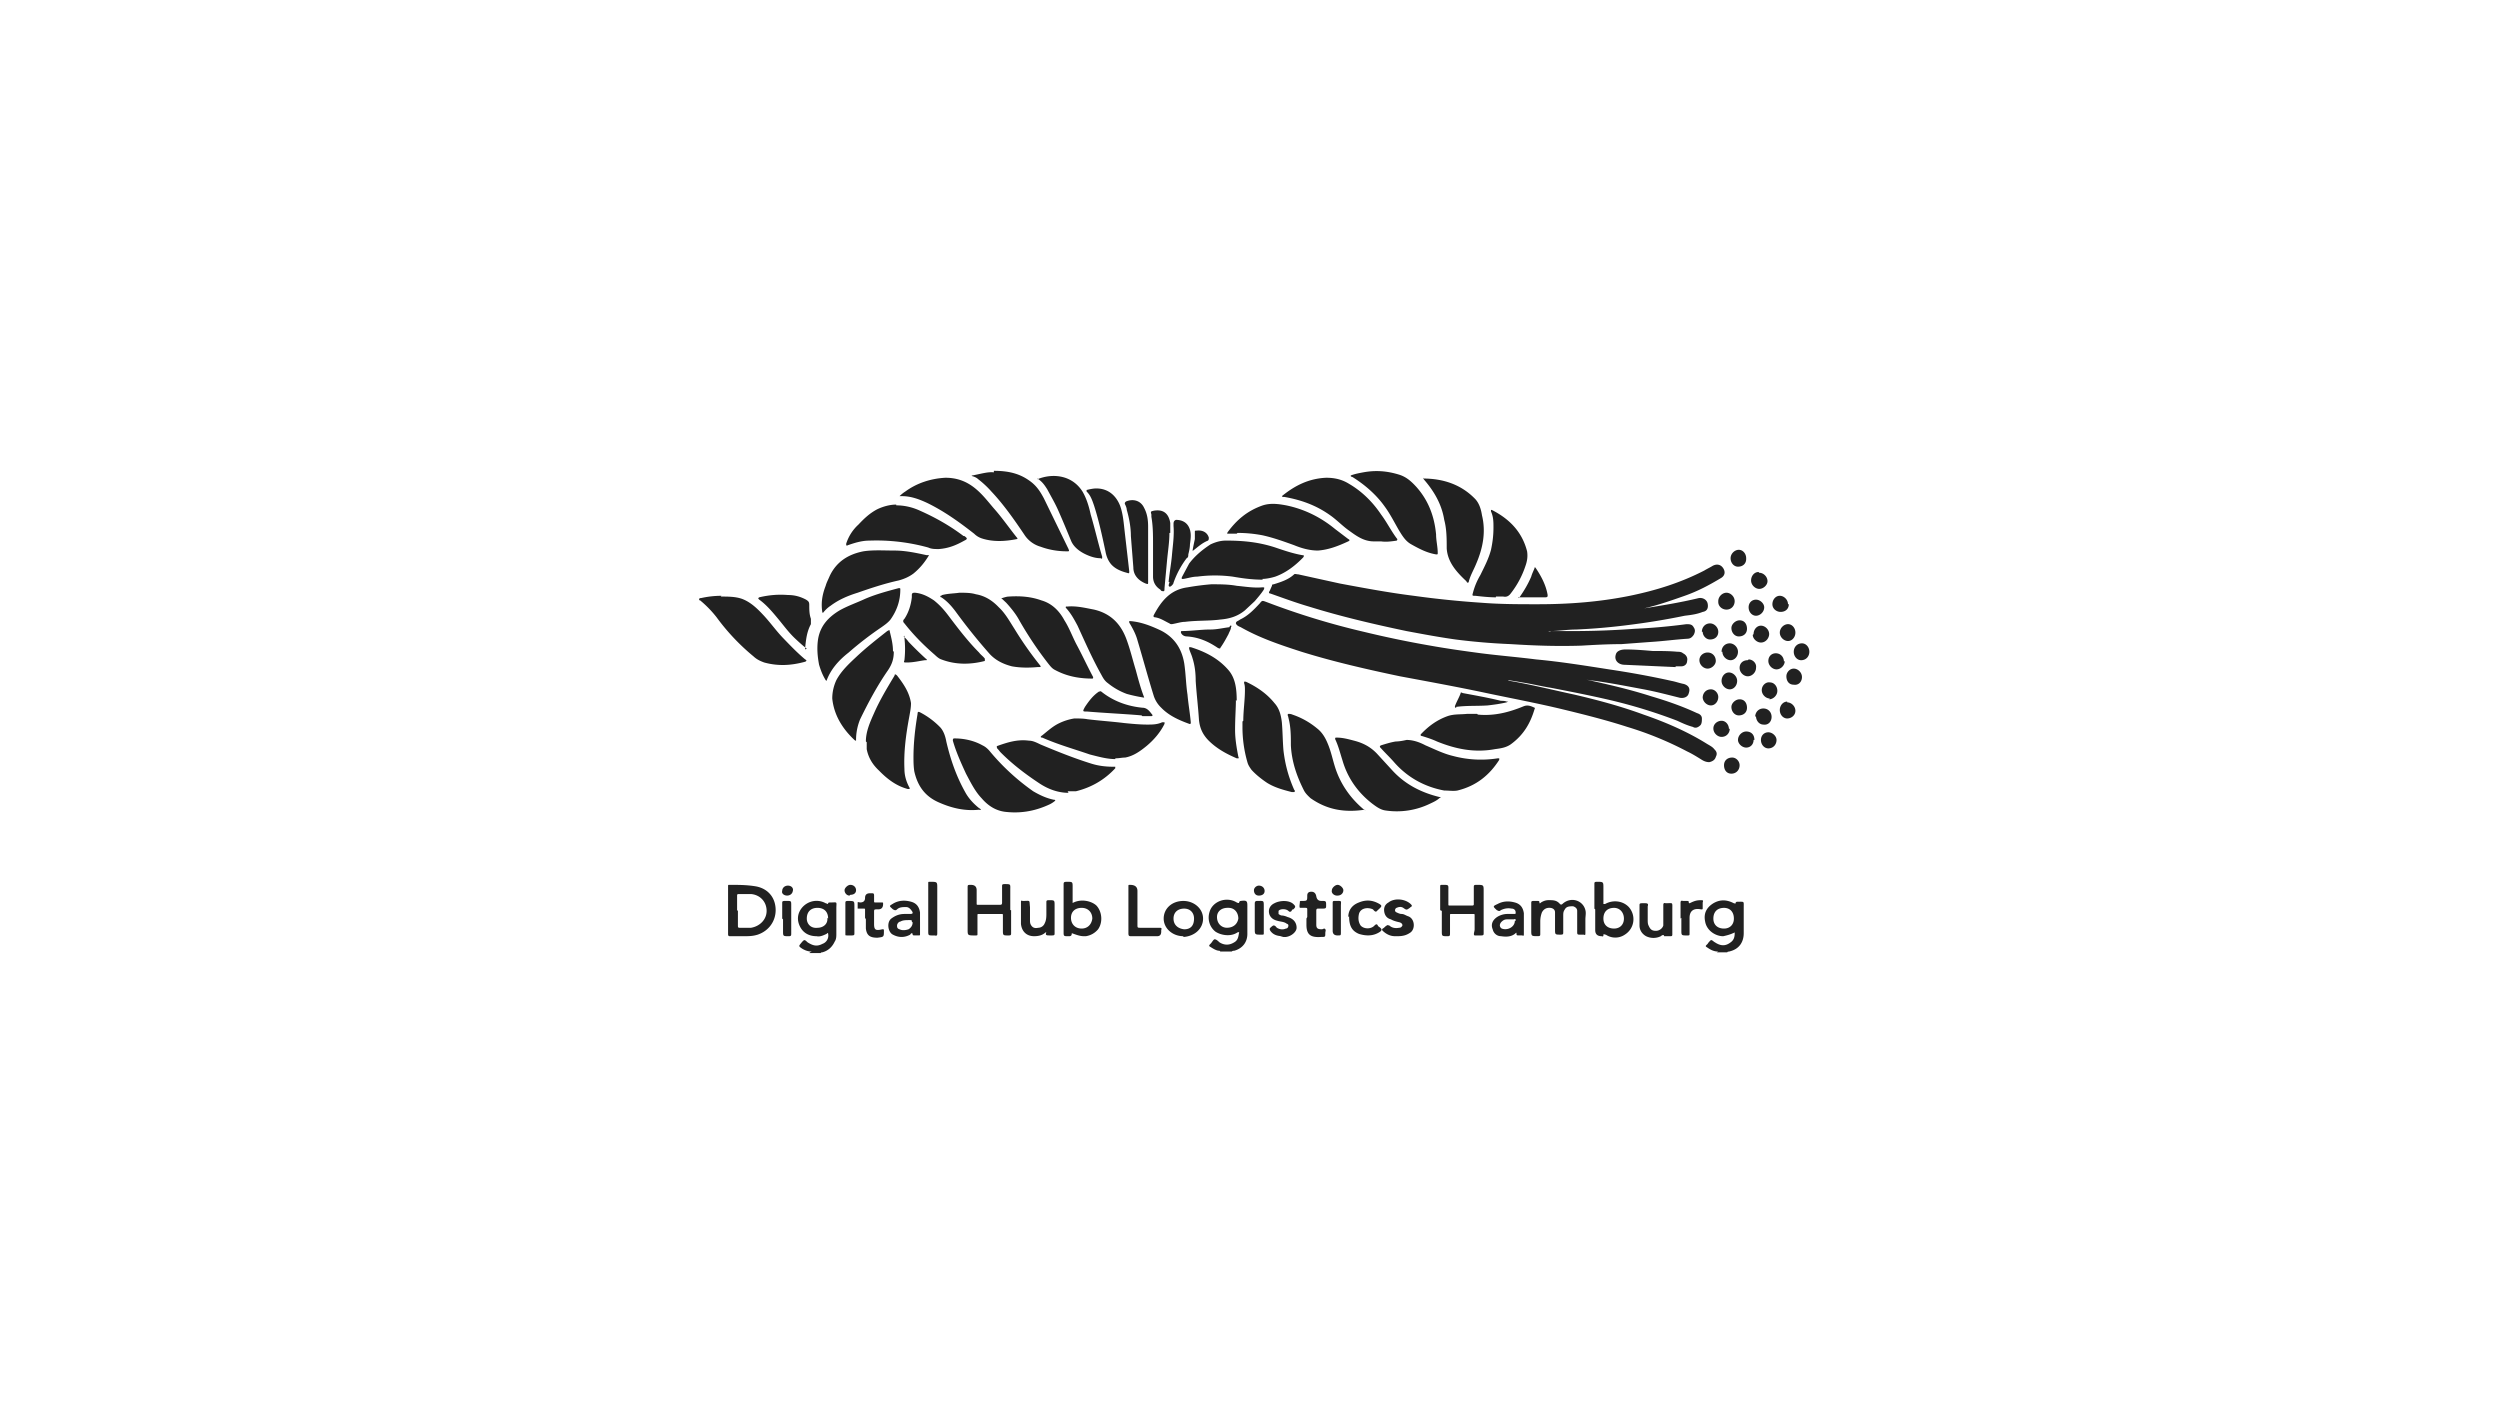
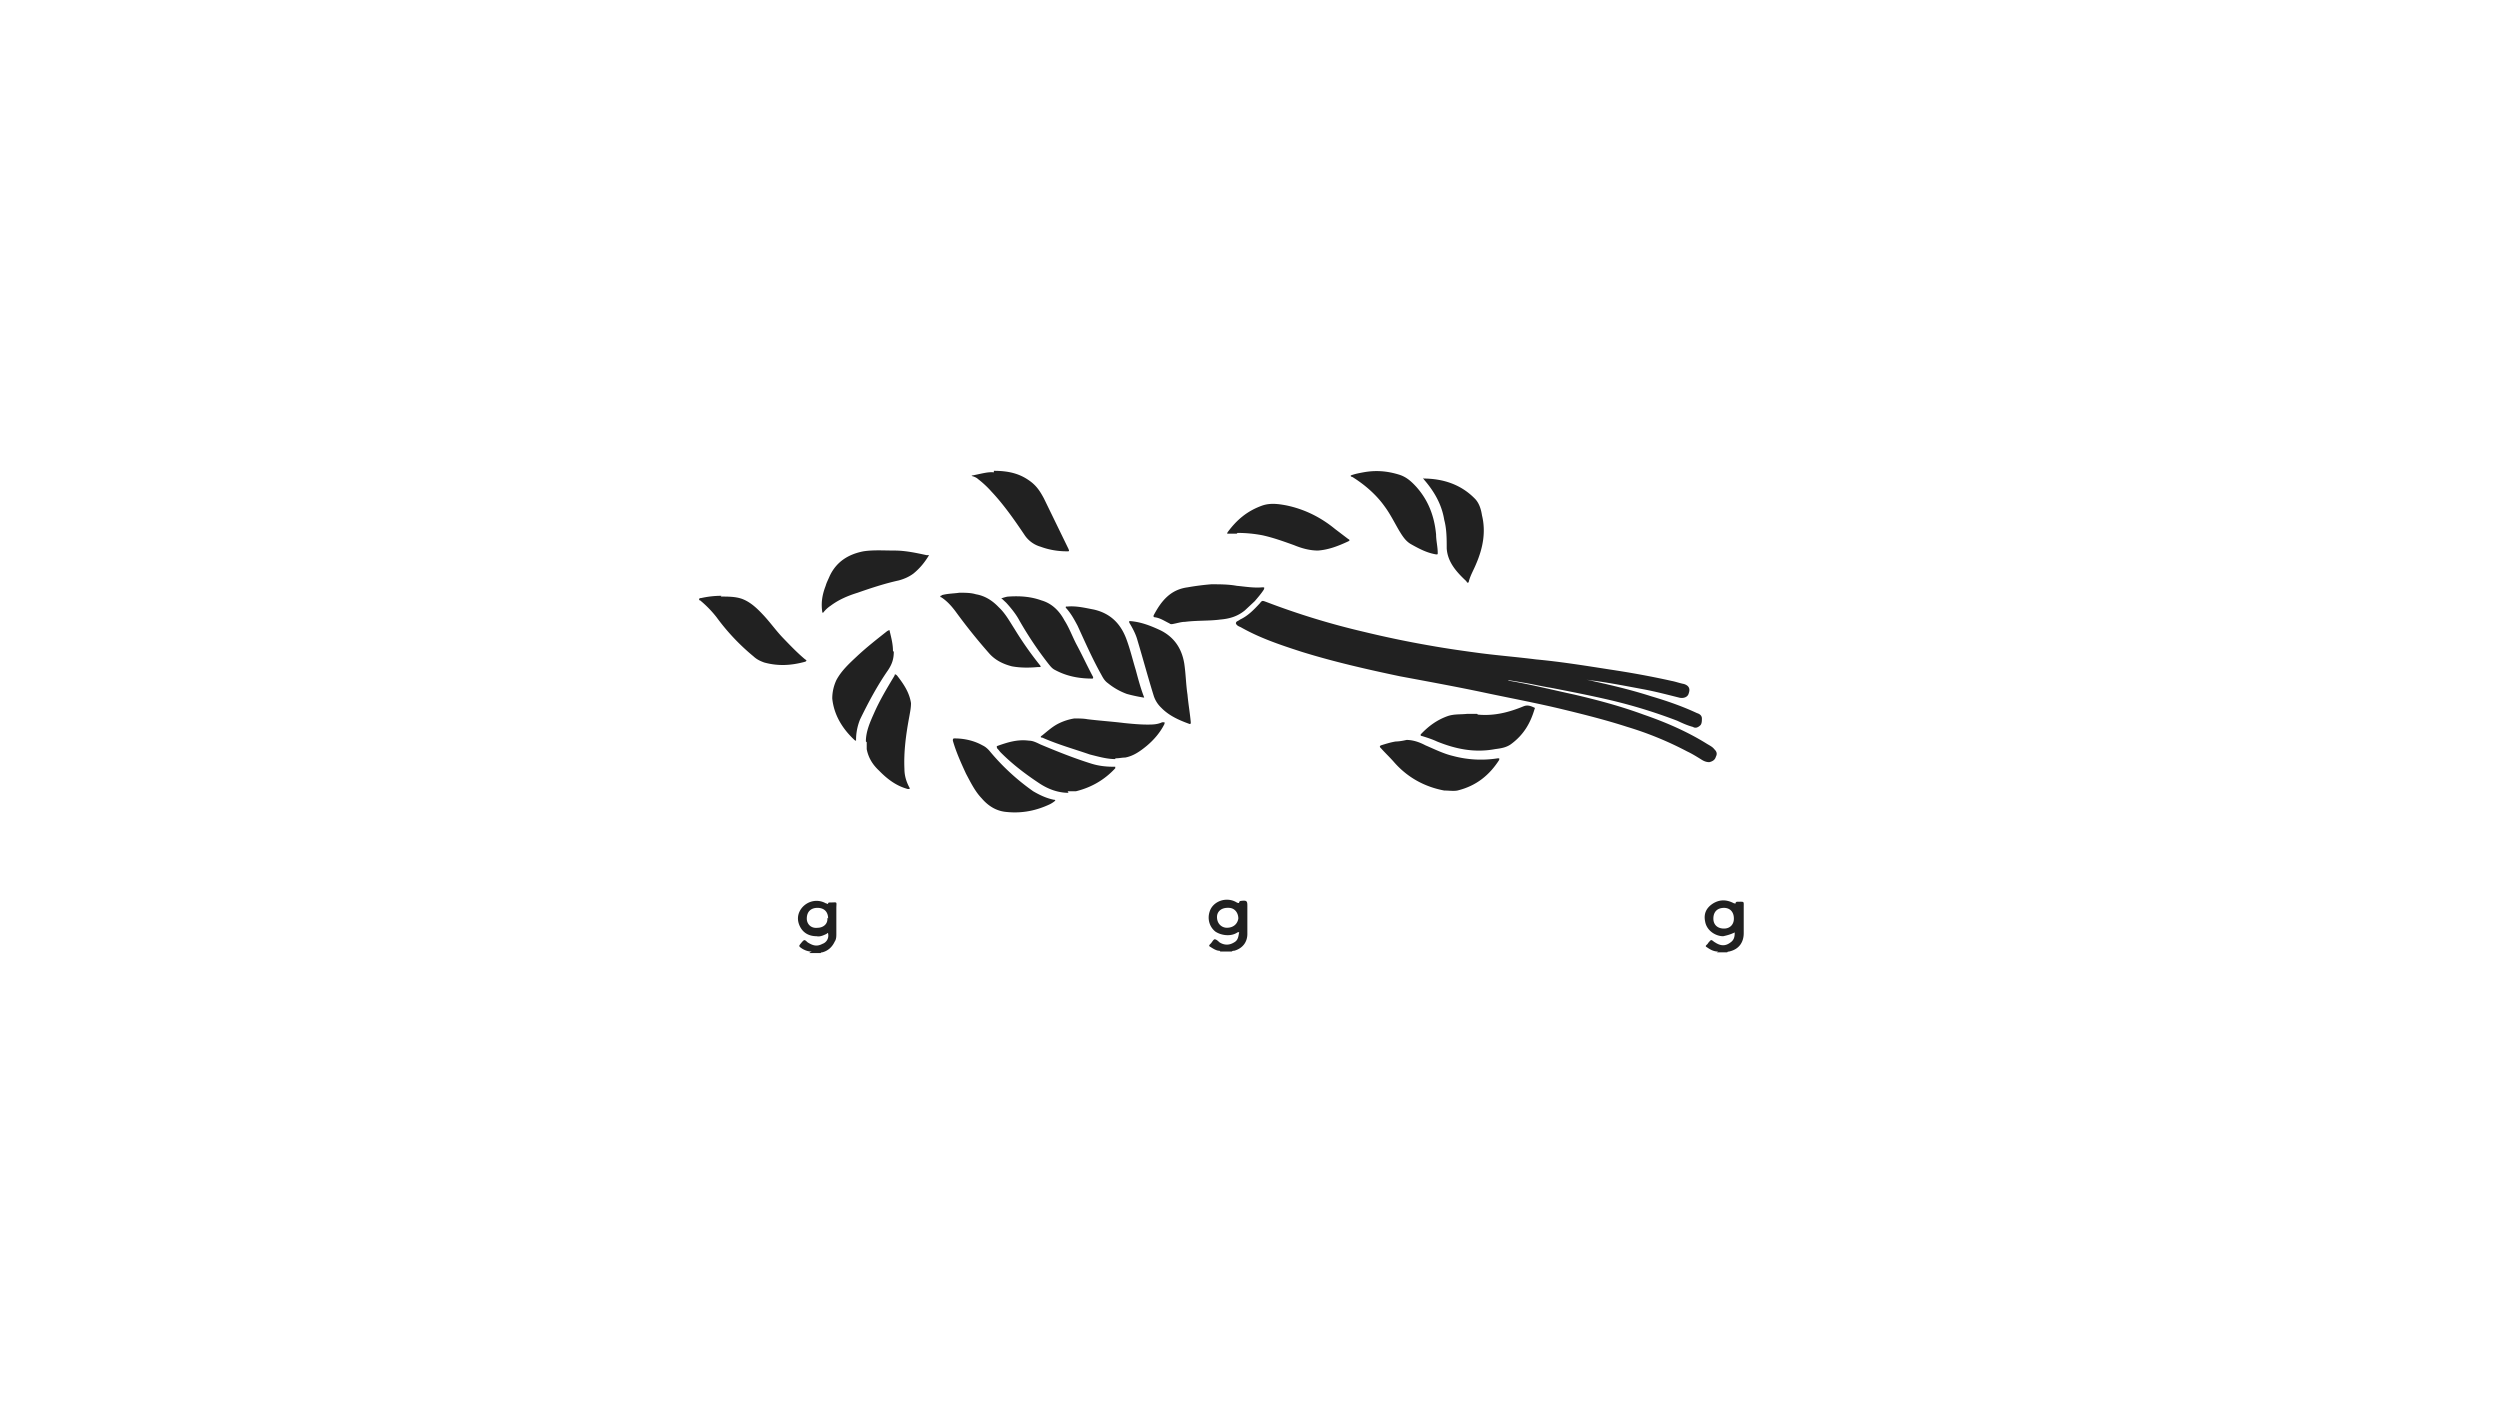
<svg xmlns="http://www.w3.org/2000/svg" width="230" height="130" fill="none">
  <path d="m157.932 87.615.151-.071c-.378 0-.68-.141-.982-.353-.226-.14-.226-.14 0-.352.076-.141.227-.282.302-.353.151 0 .227.141.378.212.528.352.981.352 1.434 0 .302-.212.377-.494.377-.847 0-.14-.075 0-.151 0-.302.141-.604.212-.905.282-.68 0-1.51-.493-1.661-1.34-.151-.705.076-1.27.755-1.693.604-.352 1.207-.352 1.887 0 .075 0 .151.071.151 0 0-.07.075-.14.151-.14.679 0 .604-.071.604.493v2.398c0 .776-.378 1.481-1.359 1.693 0 0-.151 0-.151.07h-.981Zm-.302-3.104c0 .564.377.917.981.917.528 0 .906-.353.906-.917 0-.635-.378-.987-.906-.987-.604 0-.981.352-.981.987ZM74.528 87.613l.151-.07c-.377 0-.68-.142-.906-.283-.301-.211-.301-.211-.075-.493.302-.353.302-.353.604-.07.453.281.83.422 1.358.14a.8.8 0 0 0 .529-.917c0-.14-.076-.07-.151 0-.302.141-.604.282-.906.212-.68 0-1.208-.282-1.51-.846-.301-.565-.301-1.2.151-1.764.529-.635 1.434-.846 2.19-.423.075 0 .226.141.226 0 0 0 0-.07.15-.07.755 0 .605-.141.605.564v2.327c0 .212 0 .494-.151.706-.227.493-.604.846-1.133.987 0 0-.15 0-.15.07h-1.057l.075-.07Zm1.66-3.103c0-.635-.377-.988-.98-.988-.604 0-.982.353-.982.988 0 .493.378.917.981.846.529 0 .982-.353.906-.917l.076.07ZM112.266 87.61c.076-.14 0-.07-.075-.14-.302 0-.604-.212-.83-.353-.151-.07-.151-.141 0-.282s.226-.353.377-.423c.151 0 .302.14.453.282.453.282.906.282 1.359 0 .377-.212.377-.564.452-.917 0 0 0-.07-.075 0h-.076c-.603.423-1.509.282-2.037-.07-.529-.424-.755-1.13-.529-1.834.302-.988 1.585-1.411 2.491-.847.151.07.226.07.226 0s.076-.14.151-.14c.529-.071.604 0 .604.422v2.61c0 .776-.453 1.34-1.207 1.552-.076 0-.151 0-.227.07h-.981l-.076.07Zm.68-4.09c-.604 0-.982.353-.982.846 0 .635.453.988.906.988.604 0 .981-.353 1.057-.847 0-.493-.302-.987-.906-.987h-.075ZM144.724 62.29c.151.141.302 0 .453.07 2.264.494 4.529.988 6.718 1.693 1.434.423 2.868.917 4.226 1.552.227.07.453.212.453.494 0 .211 0 .493-.151.635-.226.211-.452.282-.679.14-.528-.14-.981-.352-1.434-.564a47.957 47.957 0 0 0-6.189-1.904c-1.812-.423-3.623-.776-5.435-1.129-.905-.14-1.736-.352-2.641-.493-.378-.07-.831-.141-1.284-.212 0 .07.151.07.151.07 2.038.353 4.001.847 5.963 1.27 2.114.494 4.227 1.058 6.34 1.834 2.038.705 4.001 1.552 5.812 2.68.227.141.529.282.68.494.226.212.301.423.15.705-.075.282-.301.424-.603.494-.227 0-.453-.07-.68-.212-.453-.282-.905-.564-1.358-.775a30.886 30.886 0 0 0-5.51-2.258c-1.963-.634-3.925-1.128-5.963-1.622-2.34-.564-4.604-.987-6.944-1.48-2.642-.565-5.359-1.059-8.001-1.553-3.019-.634-6.113-1.34-9.057-2.257-1.963-.634-3.85-1.27-5.586-2.257-.151-.07-.377-.14-.452-.352 0-.212.226-.212.377-.353.755-.353 1.283-.917 1.811-1.481.227-.282.227-.282.604-.141a69.043 69.043 0 0 0 8.982 2.75c2.038.494 4.076.917 6.114 1.27 1.585.282 3.095.494 4.68.705 1.66.212 3.396.353 5.057.565 2.264.211 4.453.564 6.717.917 1.887.282 3.85.634 5.737 1.058.377.07.754.211 1.132.282.453.14.604.423.453.846-.076.353-.453.494-.831.423-1.132-.282-2.188-.564-3.321-.776-1.509-.282-2.943-.564-4.453-.775-.679-.07-1.283-.212-1.962-.282h-.302l.226-.071Z" fill="#212121" />
-   <path d="M149.855 56.155c.377 0 .754 0 1.132-.14 1.736-.283 3.547-.565 5.283-.988.378-.07.755.14.831.493.075.353 0 .706-.453.776-.529.212-1.057.282-1.661.353a64.8 64.8 0 0 1-5.132.846 57.545 57.545 0 0 1-4.907.424c-.754 0-1.585.14-2.339.14h-.151c.075.071.226 0 .302 0h1.887c1.887 0 3.849-.07 5.736-.211 1.585-.07 3.17-.212 4.755-.423.302 0 .528 0 .679.282.151.212.151.423 0 .705-.151.212-.302.353-.603.353-1.057.07-2.114.212-3.171.282-.981.07-1.887.141-2.868.212-1.207 0-2.491.07-3.698.14-2.189.071-4.302 0-6.491-.14a58.439 58.439 0 0 1-5.057-.424c-1.51-.211-3.02-.493-4.529-.776-3.019-.634-6.038-1.34-8.982-2.256-1.208-.353-2.34-.776-3.548-1.2-.15 0-.15-.14-.075-.211.075-.141.151-.353.226-.494 0-.07 0-.14.151-.14.68-.213 1.359-.424 1.887-.918.076-.07.227 0 .378 0l3.849.847c2.265.423 4.529.846 6.793 1.128a87.25 87.25 0 0 0 6.189.635c1.736.14 3.472.14 5.208.14 2.869 0 5.661-.21 8.454-.775 2.415-.494 4.68-1.199 6.869-2.328.226-.14.528-.282.754-.423.378-.211.755-.14.982.212.226.353.151.705-.227.917-1.057.635-2.113 1.199-3.321 1.622-1.208.423-2.415.846-3.623 1.129-.528.14-.981.211-1.509.352v-.14ZM113.703 64.406c0 .705-.076 1.692-.076 2.75 0 .847.151 1.693.302 2.47 0 0 .075.14 0 .14h-.151c-.981-.423-1.887-.917-2.642-1.693-.528-.564-.755-1.128-.83-1.833-.075-1.2-.226-2.398-.302-3.597 0-.706-.075-1.411-.302-2.117-.075-.282-.226-.564-.302-.846v-.14h.151c1.359.422 2.566 1.057 3.472 2.115.604.705.755 1.622.755 2.821l-.075-.07ZM125.553 74.492c-1.887.282-3.472 0-4.982-1.058-.226-.211-.453-.423-.603-.705-.68-1.34-1.133-2.68-1.208-4.161 0-.847 0-1.693-.227-2.54 0-.14-.151-.282 0-.352.076 0 .227 0 .378.07.83.282 1.585.706 2.264 1.27.453.352.755.846.981 1.41.302.706.453 1.482.68 2.187.453 1.41 1.283 2.68 2.49 3.738 0 0 .151.141.302.212l-.075-.07ZM82.756 45.646c.151-.141.302-.282.529-.423 1.056-.776 2.34-1.2 3.698-1.27.981 0 1.811.282 2.566.846.755.565 1.283 1.27 1.887 1.975.755.847 1.434 1.834 2.114 2.68.075.071.075.142 0 .142-1.057.211-2.19.282-3.246-.07a1.796 1.796 0 0 1-.68-.424c-1.358-1.058-2.716-2.045-4.301-2.821-.755-.353-1.51-.635-2.34-.635H82.756ZM117.93 45.646c1.208-.988 2.491-1.622 4.076-1.693.755 0 1.434.141 2.114.564 1.207.706 2.188 1.693 2.943 2.822.529.705.906 1.48 1.434 2.186.076.07.076.141 0 .212-.453.07-.981.14-1.434.07h-.679c-.906 0-1.585-.493-2.264-.987-.604-.423-1.133-.988-1.736-1.41-1.284-.918-2.642-1.411-4.227-1.694h-.151l-.076-.07ZM114.383 66.308c0-.917.151-1.904.151-2.821 0-.212 0-.423-.076-.635v-.141h.151c1.057.494 1.962 1.128 2.642 1.975.453.494.604 1.128.679 1.763.076.847.076 1.763.151 2.61.151 1.27.453 2.398.981 3.597 0 0 .151.141 0 .212h-.226c-.83-.212-1.585-.424-2.265-.847-.528-.353-1.056-.776-1.434-1.199-.151-.212-.302-.423-.377-.705a11.64 11.64 0 0 1-.453-3.245v-.493l.076-.07ZM84.04 69.696c0-1.34.15-2.68.377-4.02 0-.212.076-.212.227-.142a7.17 7.17 0 0 1 1.887 1.411c.302.353.453.846.528 1.27.377 1.622.906 3.173 1.736 4.655.302.564.755 1.058 1.283 1.48 0 0 .151.071.151.142 0 .07-.15 0-.15 0-1.284.141-2.492-.141-3.624-.635-1.358-.564-2.038-1.552-2.34-2.892-.075-.493-.075-.917-.075-1.41v.14ZM82.454 46.492c.83 0 1.585.212 2.189.494 1.434.635 2.792 1.41 4 2.328h.075c.302.211.302.282 0 .423-.755.423-1.434.705-2.34.776-.377 0-.679 0-.98-.141a17.903 17.903 0 0 0-5.435-.635c-.68 0-1.359.212-1.963.423 0 0-.075.07-.15 0v-.141a4.042 4.042 0 0 1 1.132-1.763c.528-.565 1.056-1.058 1.736-1.41.603-.283 1.207-.424 1.736-.424v.07ZM116.194 53.331c-1.057 0-1.963-.14-2.793-.282a12.495 12.495 0 0 0-3.246 0c-.453 0-.83.141-1.283.212h-.151v-.141l.679-1.27c.529-.705 1.208-1.27 1.963-1.763.453-.212.906-.353 1.434-.353 1.585 0 3.019.141 4.529.635.83.282 1.66.564 2.491.706.075 0 .226 0 .075.211-.755.776-1.585 1.41-2.566 1.763-.453.141-.906.212-1.208.212l.076.07ZM132.421 73.431c-.227.212-.528.353-.83.494a7.003 7.003 0 0 1-4.152.635c-.453-.07-.83-.353-1.207-.635-1.359-1.058-2.265-2.398-2.718-3.95-.226-.705-.377-1.34-.679-1.975 0-.14 0-.14.151-.14.528 0 1.057.14 1.585.281.83.212 1.51.565 2.114 1.2l1.358 1.48c1.208 1.34 2.717 2.117 4.529 2.54l-.151.07ZM75.961 62.573c-.302-.493-.453-.917-.604-1.41-.15-.776-.226-1.623-.075-2.47.226-1.128.906-1.903 1.962-2.538.755-.423 1.585-.706 2.34-1.058.981-.423 2.038-.706 3.095-.988.15 0 .15 0 .15.141 0 .988-.301 1.905-.905 2.751-.227.282-.529.494-.83.706a30.719 30.719 0 0 0-3.02 2.327c-.905.705-1.66 1.552-2.037 2.61l-.076-.07Z" fill="#212121" />
  <path d="M130.908 44.024c1.887 0 3.547.564 4.83 1.904.378.423.529.988.604 1.481.378 1.552.076 3.033-.528 4.444-.227.564-.529 1.058-.679 1.622 0 .141-.151.212-.227 0-.906-.846-1.736-1.763-1.811-3.033 0-.846 0-1.763-.227-2.61-.226-1.41-.906-2.61-1.887-3.738v-.14l-.075.07ZM97.098 73.647a2.3 2.3 0 0 1-.528.352c-1.208.565-2.491.847-3.925.706-.982-.07-1.736-.565-2.34-1.27-.604-.635-.981-1.41-1.434-2.257-.453-.987-.906-1.975-1.208-3.033 0-.14 0-.211.151-.211.906 0 1.812.211 2.566.634.302.141.529.353.755.635A20.491 20.491 0 0 0 95.06 72.8c.604.353 1.208.635 1.887.776h.075l.076.07ZM102.608 69.836c-.755 0-1.509-.212-2.34-.423-1.434-.494-2.943-.917-4.377-1.552-.151 0-.227-.07 0-.212.528-.423.98-.846 1.585-1.128a5.037 5.037 0 0 1 1.358-.423c.378 0 .83 0 1.208.07 1.132.141 2.264.212 3.397.353.679.07 1.434.14 2.113.14.453 0 .906 0 1.359-.21h.226v.14c-.377.776-.981 1.482-1.661 2.046-.603.493-1.207.917-1.962 1.058-.302 0-.528.07-.906.07v.07ZM66.301 54.883c.68 0 1.359 0 1.963.212.755.282 1.358.846 1.887 1.41.68.706 1.207 1.481 1.887 2.187.68.705 1.283 1.34 2.038 1.975.15.07.15.14 0 .211-1.283.353-2.491.423-3.774.07-.378-.14-.68-.281-.982-.563a19.823 19.823 0 0 1-3.396-3.598 9.947 9.947 0 0 0-1.51-1.551s-.15 0-.075-.141c0-.07.075-.07.15-.07a8.596 8.596 0 0 1 1.888-.212l-.076.07ZM91.436 43.316c1.434 0 2.49.282 3.472 1.058.528.424.83.917 1.132 1.482l2.265 4.655c.075.211.075.211-.151.211-.83 0-1.66-.14-2.416-.423a2.643 2.643 0 0 1-1.51-1.128c-.905-1.34-1.886-2.751-3.018-3.95a8.85 8.85 0 0 0-1.208-1.129c-.151-.14-.302-.211-.528-.282 0 0-.076 0-.076-.07h.076c.754-.142 1.434-.353 1.962-.282v-.142ZM88.192 54.531c.604 0 1.132 0 1.585.141.83.141 1.51.565 2.114 1.2.603.564.98 1.269 1.434 1.974a31.813 31.813 0 0 0 2.264 3.245c.226.282.226.282-.151.282-.755.07-1.585.07-2.34-.07-.83-.212-1.51-.565-2.038-1.13a52.843 52.843 0 0 1-3.17-3.949c-.377-.494-.755-.917-1.283-1.27 0 0-.15 0-.075-.14 0 0 .075 0 .15-.071.529-.141 1.133-.141 1.586-.212h-.076ZM92.19 55.025c.226-.07.453-.141.604-.141 1.056-.07 2.038 0 3.019.353.981.282 1.66.987 2.113 1.833.453.706.755 1.552 1.132 2.258.529.987.982 1.974 1.51 2.962 0 .07 0 .14-.075.14-1.208 0-2.34-.21-3.397-.775-.302-.141-.453-.353-.68-.635a33.132 33.132 0 0 1-2.641-3.95c-.302-.564-.755-1.128-1.208-1.622l-.452-.423h.075ZM129.401 68.074c.604 0 1.208.212 1.736.494.83.353 1.661.776 2.566.987a9.893 9.893 0 0 0 4.076.212h.151v.141c-.906 1.41-2.113 2.398-3.849 2.821-.378.07-.755 0-1.208 0-1.887-.352-3.472-1.27-4.68-2.68-.377-.423-.754-.776-1.132-1.199-.151-.141-.151-.212 0-.282.453-.141.906-.282 1.359-.353.302 0 .679-.07.981-.14ZM79.661 68.215c0-.917.377-1.764.755-2.61.528-1.2 1.208-2.328 1.887-3.456 0-.141.075-.141.226 0 .604.776 1.132 1.551 1.283 2.539 0 .423-.075.776-.15 1.199-.303 1.622-.529 3.244-.454 4.867 0 .564.151 1.128.453 1.692 0 0 .076.071 0 .142h-.15c-1.057-.283-1.887-.917-2.642-1.693-.604-.564-.982-1.2-1.132-1.975v-.635l-.076-.07ZM103.966 57.14c.982.071 1.887.424 2.793.847 1.283.635 1.963 1.693 2.189 3.033.151.987.151 1.904.302 2.892.075.846.226 1.693.302 2.539 0 .07 0 .211-.151.14-.981-.352-1.887-.775-2.566-1.48a2.63 2.63 0 0 1-.68-1.058c-.528-1.693-.981-3.386-1.509-5.15-.151-.563-.453-1.128-.755-1.621v-.141h.151-.076ZM98.302 72.939c-.982 0-1.887-.353-2.642-.847-1.283-.846-2.491-1.763-3.548-2.82-.15-.142-.226-.283-.377-.424 0-.07-.076-.141 0-.212.981-.352 1.887-.635 2.944-.493.377 0 .754.211 1.056.352 1.51.635 3.095 1.27 4.68 1.763.679.212 1.359.283 2.038.283h.151v.14c-.981 1.059-2.189 1.764-3.623 2.117h-.755l.076.14ZM113.776 49.099h-.754c-.151 0-.151 0-.076-.141.83-1.129 1.812-1.975 3.246-2.469.679-.212 1.358-.141 2.113 0 1.736.353 3.246 1.129 4.529 2.187.377.282.83.634 1.207.916.151.07.151.142 0 .212-.905.423-1.811.776-2.792.846-.755 0-1.51-.211-2.189-.493-.981-.353-1.963-.706-2.944-.917a12.294 12.294 0 0 0-2.264-.212l-.076.07ZM105.324 64.192a13.933 13.933 0 0 1-1.66-.352 6.045 6.045 0 0 1-1.736-.988c-.302-.211-.453-.493-.604-.775-.83-1.482-1.51-3.033-2.189-4.514-.302-.565-.604-1.129-1.056-1.623 0 0-.076-.07 0-.14h.15c.83-.071 1.661.14 2.416.281 1.509.353 2.415 1.27 2.943 2.61.378.987.604 1.975.906 2.962.227.847.453 1.693.755 2.469v.07h.075ZM75.66 56.364c-.151-.917 0-1.693.302-2.47.075-.281.226-.563.377-.916.604-1.27 1.66-1.975 3.095-2.257.905-.141 1.887-.07 2.868-.07.981 0 1.962.211 2.944.423h.226c-.377.634-.83 1.199-1.434 1.692-.377.282-.83.494-1.359.635-1.283.282-2.566.705-3.774 1.129-.905.282-1.736.634-2.49 1.199a2.801 2.801 0 0 0-.68.635h-.075ZM124.27 43.741c.377-.141.755-.212 1.132-.282 1.132-.212 2.189-.141 3.321.211.679.212 1.132.635 1.585 1.129 1.132 1.27 1.661 2.75 1.812 4.373 0 .564.151 1.129.151 1.693 0 .14 0 .14-.151.14-.831-.14-1.51-.493-2.265-.916-.528-.282-.83-.776-1.132-1.27-.453-.776-.83-1.551-1.358-2.257-.755-1.058-1.812-1.975-2.944-2.68 0 0-.076 0-.151-.07v-.071ZM135.967 65.744c1.509.141 2.868-.211 4.227-.775.377-.141.679 0 .981.14.075 0 0 .142 0 .142-.378 1.27-.981 2.327-2.114 3.174-.452.352-.981.423-1.509.493-1.887.353-3.623 0-5.359-.705-.453-.212-.906-.353-1.359-.494-.075 0-.226-.07-.075-.211.679-.706 1.434-1.27 2.415-1.623.604-.211 1.208-.14 1.812-.211h.905l.076.07ZM82.229 59.962c0 .635-.151 1.129-.529 1.693-.98 1.41-1.811 2.963-2.566 4.514a4.995 4.995 0 0 0-.377 1.834v.141s-.076 0-.151-.07c-1.132-1.058-1.887-2.328-2.038-3.81 0-.634.15-1.198.377-1.692.453-.846 1.132-1.481 1.887-2.186.906-.847 1.812-1.552 2.793-2.328.15-.07.226-.141.226 0 .151.635.302 1.199.302 1.834l.076.07ZM107.815 57.422c-.075 0-.15 0-.226-.071-.453-.212-.83-.494-1.359-.564-.075 0-.151-.07-.075-.212.679-1.27 1.51-2.327 3.095-2.539a23.215 23.215 0 0 1 2.188-.282c.755 0 1.585 0 2.34.141.755.07 1.585.212 2.34.141.227 0 .227 0 .151.212-.226.352-.528.705-.83 1.058l-.906.846c-.679.564-1.434.776-2.264.846-1.057.141-2.114.07-3.246.212-.377 0-.755.141-1.208.212h-.15.15Z" fill="#212121" />
-   <path d="M137.625 54.955c-.604 0-1.283-.07-1.887-.141-.302 0-.302 0-.226-.282a6.222 6.222 0 0 1 .679-1.623c.378-.776.755-1.48.981-2.327.151-.706.227-1.34.227-2.046 0-.493 0-.987-.227-1.48v-.142h.076c1.66.846 2.793 2.045 3.245 3.809.076.494 0 .917-.15 1.34a8.368 8.368 0 0 1-1.359 2.539c-.151.212-.377.353-.679.282h-.68v.07ZM90.605 60.809c-1.359.352-2.717.352-4-.142-.227-.07-.453-.282-.604-.423-1.057-.917-1.963-1.834-2.793-2.892-.151-.14-.151-.282 0-.423.377-.564.604-1.27.68-1.975v-.211c0-.212.15-.212.301-.212.68.07 1.208.353 1.736.706.529.423.906.846 1.283 1.34.906 1.199 1.812 2.398 2.868 3.456.152.211.378.352.529.564v.212ZM95.437 44.092c1.36-.564 3.17-.423 4.152 1.129.377.635.604 1.41.755 2.116.377 1.27.679 2.61 1.056 3.879 0 .212 0 .212-.151.141-.453 0-.905-.141-1.358-.353-.604-.282-1.133-.705-1.359-1.27-.377-.916-.755-1.833-1.132-2.68-.302-.705-.68-1.34-1.057-2.045-.226-.352-.453-.705-.906-.987v.07ZM100.871 44.938c1.057 0 1.812.634 2.189 1.622.227.634.302 1.34.377 2.045.151 1.34.302 2.61.453 3.95 0 .212 0 .212-.226.141-.528-.141-1.057-.353-1.434-.776-.302-.352-.453-.776-.529-1.199-.301-1.41-.603-2.821-1.056-4.232-.151-.423-.302-.917-.68-1.27v-.14c.302-.071.604-.142.906-.142ZM74.226 59.678c-.378-.282-.755-.634-1.057-.916-.604-.565-1.057-1.2-1.585-1.834-.529-.635-1.057-1.27-1.736-1.764-.151-.14-.076-.14 0-.211.906-.212 1.736-.282 2.642-.212.603 0 1.132.141 1.66.423.226.142.302.212.302.494 0 .423 0 .847.151 1.27v.494c-.377.705-.453 1.41-.528 2.186v.141l.15-.07ZM105.627 50.934v2.61c0 .212 0 .212-.227.141-.679-.282-1.132-.776-1.132-1.481-.076-.987-.151-1.904-.227-2.892 0-.776-.151-1.622-.377-2.398 0-.141-.075-.353-.151-.494-.075-.14 0-.211.076-.282.679-.282 1.358-.07 1.66.565.302.564.378 1.128.378 1.763v2.468ZM66.982 83.734v-2.187c0-.14 0-.14.15-.14.831 0 1.586 0 2.416.14 1.132.212 1.812 1.058 1.812 2.187 0 .987-.604 1.904-1.661 2.257-.453.14-.83.14-1.283.14h-1.208c-.15 0-.226 0-.226-.21v-2.187Zm.906 0v1.41c0 .141 0 .212.15.212h1.057c.83-.141 1.434-.776 1.434-1.552 0-.846-.603-1.48-1.434-1.551h-1.132c-.15 0-.15.07-.15.14v1.411l.075-.07ZM107.588 49.029c0 .846-.151 1.763-.226 2.61-.076.846-.151 1.621-.227 2.468 0 .14 0 .282-.075.282-.151 0-.226 0-.302-.141-.453-.282-.679-.705-.679-1.2v-2.961c0-.847 0-1.693-.151-2.54v-.211c-.076-.282-.076-.282.226-.353.831-.14 1.359.212 1.51 1.129v.917h-.076ZM132.496 83.734v-2.116c0-.212 0-.212.226-.212.604 0 .528 0 .528.564v1.2c0 .14 0 .14.151.14h2.038c.151 0 .151-.07.151-.14v-1.552c0-.141 0-.212.227-.212.679 0 .679 0 .679.564v3.88c0 .14 0 .211-.226.211h-.604c-.151-.07 0-.352 0-.564v-1.27c0-.14 0-.14-.151-.14h-1.963c-.151 0-.151 0-.151.14v1.623c0 .211 0 .282-.226.282-.528 0-.528 0-.528-.494v-1.834l-.151-.07ZM93.022 83.734v2.116c0 .141 0 .212-.227.212-.528 0-.528 0-.528-.494v-1.34c0-.141 0-.141-.151-.141h-2.038c-.151 0-.151 0-.151.14v1.694c0 .14 0 .14-.226.14-.68 0-.68 0-.68-.564V81.69c0-.282 0-.282.302-.282.352 0 .529.164.529.493v1.2c0 .14 0 .14.15.14h1.963c.15 0 .226 0 .226-.211v-1.481c0-.142 0-.212.227-.212.604 0 .528 0 .528.564v1.834h.076ZM140.875 84.507v-1.411c0-.141 0-.212.226-.212h.302c.151 0 .226 0 .226.141s.076.07.151 0c.227-.14.453-.211.68-.211.452 0 .754 0 1.056.353.076.07.151.07.227 0 .755-.706 1.887-.353 2.113.564.076.282 0 .564 0 .846v1.27c0 .14 0 .211-.151.14h-.377c-.151 0-.227 0-.227-.21V83.8c0-.211-.151-.352-.377-.423-.302 0-.604 0-.755.282-.151.212-.151.353-.151.635v1.481c0 .141 0 .212-.226.212-.529 0-.529 0-.529-.494v-1.552c0-.282-.226-.423-.528-.423-.302 0-.528.141-.679.423a2.375 2.375 0 0 0-.151.776v1.2c0 .14 0 .21-.227.21-.603 0-.603 0-.603-.564v-1.057ZM98.53 83.17c.831-.564 1.888-.282 2.341.141.528.565.604 1.552.151 2.187-.302.353-.68.564-1.133.635-.377 0-.528 0-1.283-.282 0 .282-.15.282-.302.282-.452 0-.452 0-.452-.423v-4.303c0-.212 0-.282.301-.282.529 0 .529 0 .529.494v1.551h-.151Zm.982.353c-.604 0-.981.353-.981.917 0 .564.377.987.981.987.528 0 .906-.352.981-.917 0-.564-.377-.987-.98-.987ZM146.684 83.594v-2.257c0-.142 0-.212.227-.212.603 0 .603 0 .603.564V83.17h.151c.755-.423 1.661-.282 2.189.283.68.775.529 1.974-.377 2.539a1.556 1.556 0 0 1-1.736 0c-.151 0-.227-.141-.227.07 0 0 0 .141-.151.07-.402 0-.603-.187-.603-.564v-1.904l-.076-.07Zm2.717.916c0-.564-.377-.987-.905-.987-.604 0-.982.353-.982.987 0 .565.378.917.982.917.528 0 .905-.352.905-.917ZM154.158 61.372c-1.585-.07-3.095-.14-4.68-.211-.604 0-.981-.424-.83-.917.075-.353.453-.494.906-.494.83 0 1.66.07 2.491.141.754 0 1.509 0 2.264.07.151 0 .377 0 .528.142.302.14.453.423.378.705 0 .282-.227.494-.529.494h-.528v.07ZM107.512 53.541c.076-.776.227-1.622.302-2.398.075-.917.226-1.834.151-2.75v-.212c0-.188.075-.306.226-.353.529 0 .982.212 1.208.705.226.494.151.988.076 1.552 0 .282-.076.635-.151.917 0 .141 0 .282-.151.353a8.241 8.241 0 0 0-1.208 2.257c0 .14-.302.423-.377.352-.151-.07 0-.282 0-.423h-.076ZM105.022 65.816c-1.661-.142-3.321-.212-4.982-.353-.453 0-.453 0-.226-.423.377-.565.755-1.058 1.283-1.411.076 0 .151-.07.226 0 1.057.846 2.34 1.34 3.774 1.481.453 0 .68.353.906.635.076.07 0 .141-.075.141h-.831l-.075-.07ZM108.87 86.131c-.981 0-1.811-.705-1.811-1.622 0-.917.754-1.622 1.811-1.622.981 0 1.812.705 1.812 1.622 0 .917-.755 1.622-1.812 1.693v-.07Zm.981-1.622c0-.564-.377-.917-.905-.917-.604 0-.982.353-.982.917 0 .564.378.917.982.987.603 0 .905-.352.905-.987ZM140.195 84.86v1.058c0 .141 0 .212-.151.141h-.302c-.151 0-.226 0-.226-.14 0-.142 0-.142-.151 0-.378.281-.83.281-1.283.21-.378 0-.68-.282-.755-.634-.151-.353-.076-.706.226-.988.302-.282.755-.423 1.132-.423h.604c.151 0 .151 0 .151-.14 0-.212-.151-.353-.377-.353-.378-.071-.679 0-.981.14-.151.142-.227.071-.378 0-.377-.352-.377-.352.076-.564.528-.282 1.056-.282 1.585-.14.528.14.755.493.83.987v.917-.07Zm-.755-.141c0-.141 0-.212-.151-.141h-.528c-.226 0-.377 0-.604.212-.226.211-.226.493 0 .634.528.212 1.208-.14 1.208-.705h.075ZM84.642 84.79v1.128c0 .141 0 .141-.151.141h-.378s-.15 0-.15-.07c0-.212-.152-.141-.227 0-.528.282-1.057.282-1.585 0-.453-.212-.604-1.129-.151-1.481.377-.282.755-.423 1.208-.423h.528c.226 0 .302-.071.15-.283-.15-.211-.301-.352-.527-.352-.302 0-.604 0-.83.211-.152.141-.227.07-.378 0-.377-.352-.377-.282.075-.564.529-.282 1.057-.282 1.585-.141.529.141.755.494.83.987v.847Zm-.755 0c0-.141 0-.141-.227-.141-.301 0-.603 0-.83.14-.15 0-.302.212-.302.353 0 .142 0 .283.227.353.302.141.604.07.83 0 .226-.141.377-.353.377-.635l-.075-.07ZM96.192 85.779c-.301.282-.679.352-1.056.352-.68 0-1.132-.423-1.208-1.128v-1.975c0-.141 0-.212.151-.141.755 0 .604-.141.68.564v1.2c0 .14 0 .281.075.422.15.283.377.353.68.283a.652.652 0 0 0 .603-.424c.15-.282.15-.634.15-.917v-.987c0-.141 0-.212.227-.212.529 0 .529 0 .529.494v2.54c0 .14 0 .21-.227.21h-.226c-.227 0-.453 0-.302-.281h-.076ZM153.854 84.507v1.411c0 .141 0 .212-.15.212h-.604c0-.141-.151-.141-.302 0a1.534 1.534 0 0 1-1.359 0c-.377-.212-.604-.564-.604-.988v-1.834c0-.14 0-.211.227-.211h.302c.226 0 .302.07.226.282v1.27c0 .14 0 .352.076.493.151.353.302.494.679.494.302 0 .604-.212.679-.494V83.31c0-.142 0-.283.227-.212.679 0 .603-.141.603.564v1.058-.212ZM103.814 83.734v-2.187c0-.14 0-.14.151-.14.453 0 .68.187.68.564v3.103c0 .282 0 .282.302.282h1.66c.226 0 .302 0 .226.212v.14c0 .283-.125.424-.377.424h-2.34c-.226 0-.302 0-.302-.282v-2.116ZM118.079 86.13c-.453 0-.906-.07-1.208-.493-.075-.14-.075-.211 0-.282.076-.07.227-.212.302-.212.151 0 .227.141.302.212.227.141.529.212.831.07.151 0 .226-.14.226-.281 0-.142-.151-.142-.226-.212-.227-.141-.529-.141-.755-.212-.302-.07-.604-.211-.755-.564-.151-.423 0-.846.453-1.058.528-.282 1.358-.282 1.736.07.226.212.226.283 0 .494 0 0-.151 0-.151.141-.151.141-.227.07-.302 0-.226-.211-.755-.211-.906 0v.282c.076.071.227.142.302.142.151 0 .378.07.529.14.528.142.83.494.83.988 0 .353-.453.776-.981.846h-.529l.302-.07ZM128.344 86.131c-.377 0-.754-.14-1.132-.493-.075-.071-.075-.142 0-.212.151-.07.227-.212.378-.282.075-.07.151 0 .226 0 .226.211.528.282.906.211.151 0 .226-.07.302-.211 0-.141-.076-.212-.227-.282-.302-.07-.604-.141-.83-.282-.302-.071-.528-.283-.604-.635-.075-.353 0-.705.378-.917.528-.423 1.509-.353 2.037.14.151.142.151.212 0 .283l-.075.07c-.302.212-.302.212-.604 0-.226-.14-.453-.07-.604 0-.075 0-.151.142-.151.212s0 .141.151.212c.151.07.302.14.453.14.227 0 .378.142.604.212.604.212.679 1.129.226 1.482-.301.211-.603.352-1.207.352h-.227ZM124.042 84.366c0-.494.227-1.058.981-1.34.68-.282 1.284-.212 1.887.14.227.142.227.212 0 .424l-.302.282c-.15 0-.226-.141-.301-.212-.453-.211-1.133-.14-1.284.424-.075.352-.075.705.151 1.058.302.352.982.352 1.284 0 .15-.141.226-.141.301 0 0 .07.151.14.227.211.151.141.151.212 0 .353-.604.423-1.283.423-1.963.212-.679-.283-.905-.776-.905-1.623l-.076.07ZM79.585 84.437v-.706c0-.14 0-.14-.151-.14h-.529v-.565c0-.07.151 0 .227 0 .302 0 .453-.141.453-.423 0-.282.15-.423.453-.423h.15c.151 0 .227 0 .227.211v.494c0 .141 0 .141.15.141h.53c.15 0 .15 0 .15.141 0 .33-.15.494-.453.494h-.075c-.302 0-.302 0-.302.282v1.058c0 .564.15.635.755.494.15 0 .15 0 .15.14 0 .565 0 .565-.603.635-.68 0-.981-.211-1.057-.846v-.846l-.075-.141ZM120.267 84.367v-.706c0-.07 0-.14-.151-.14h-.528c-.075-.142 0-.353 0-.565 0-.07.076-.07.151-.07.528 0 .528 0 .528-.494 0-.235.126-.353.378-.353.251 0 .402.141.453.423.05.282.201.423.452.423.453 0 .453 0 .453.424 0 .211 0 .282-.302.282h-.377c-.151 0-.226 0-.226.211v1.27c0 .353.151.423.528.423.075 0 .226-.14.302 0 .075.07 0 .212 0 .353 0 .352 0 .352-.378.352-.981.071-1.358-.211-1.358-1.128v-.564l.075-.141ZM113.173 57.563c.151 0 .151 0 .076.14 0 .212-.151.424-.227.635-.226.423-.453.847-.754 1.27 0 .07-.076.07-.227 0-.83-.564-1.736-.987-2.868-1.058-.226 0-.453-.141-.528-.353 0-.07 0-.14.075-.14.906 0 1.736-.142 2.642-.142.604 0 1.132-.14 1.736-.211l.075-.142ZM139.741 55.024c.453-.634.83-1.27 1.132-1.974.076-.283.227-.565.302-.776v-.07h.076c.528.775.981 1.621 1.132 2.538 0 .141 0 .212-.227.212h-2.491l.076.07ZM85.398 83.594v-2.328c0-.141 0-.141.151-.141.68 0 .68 0 .68.564v4.162c0 .14 0 .282-.227.211h-.151c-.453 0-.453 0-.453-.423v-2.116.07ZM134.005 65.11c-.151 0-.151 0-.151-.141.151-.423.377-.776.528-1.2 0-.14.151 0 .227 0 1.132.212 2.339.424 3.472.706.151 0 .377 0 .528.07h.151l-.151.071c-.604.141-1.132.212-1.736.282-.981.07-1.962 0-2.944.141l.076.07ZM154.61 84.51v-1.412c0-.14 0-.282.226-.211h.378s.15 0 .15.07c0 .212.076.142.227.071.302-.141.528-.212.906-.212.151 0 .226 0 .151.212v.494c0 .14 0 .14-.151.14-.68-.14-1.057.142-1.057.777v1.41c0 .212 0 .212-.226.212-.529 0-.529 0-.529-.494V84.44l-.075.07ZM115.438 84.508v-1.34c0-.141 0-.282.226-.282.604 0 .604-.07.604.493v2.469c0 .141 0 .141-.227.141-.603 0-.603 0-.603-.564v-1.058.14ZM77.775 84.509v-1.41c0-.142 0-.212.226-.212.604 0 .604 0 .604.493v2.47c0 .14 0 .21-.226.21h-.453c-.151 0-.151 0-.151-.14v-1.411ZM71.963 84.509v-1.41c0-.142 0-.212.227-.212h.226c.377 0 .377 0 .377.423v2.54c0 .21 0 .281-.226.281-.528 0-.528 0-.528-.493v-1.059l-.076-.07ZM83.133 58.551c.151.141.302.282.453.494a32.51 32.51 0 0 0 1.585 1.551s.15.071.075.142h-.15c-.529.07-1.057.211-1.661.211-.302 0-.302 0-.227-.212a9.264 9.264 0 0 0 0-2.045v-.212l-.075.071ZM122.607 84.508v-1.41c0-.142 0-.212.151-.212.755 0 .604-.07.604.493v2.398c0 .283 0 .283-.302.283s-.453-.142-.453-.424v-1.128ZM161.477 65.956c0-.424.302-.776.755-.776s.755.352.755.775c0 .424-.302.776-.755.706-.377 0-.679-.353-.679-.776l-.076.07ZM164.422 64.617c.377 0 .754.353.754.776 0 .423-.377.706-.754.706-.378 0-.68-.353-.68-.776 0-.423.302-.776.68-.776v.07ZM162.837 64.264c-.378 0-.755-.353-.755-.776 0-.423.377-.776.755-.706.377 0 .679.353.679.776 0 .423-.378.776-.755.776l.076-.07ZM158.384 59.963c0-.423.302-.776.755-.776.377 0 .755.353.755.776 0 .423-.302.776-.68.776-.377 0-.754-.352-.754-.776h-.076ZM158.384 62.643c0-.423.302-.776.679-.776.378 0 .755.353.755.776 0 .423-.302.776-.679.776-.378 0-.755-.353-.755-.776ZM160.875 60.668c.377 0 .755.353.679.776 0 .423-.377.776-.755.776-.377 0-.755-.353-.755-.776 0-.423.302-.706.755-.706l.076-.07ZM160.723 65.112c0 .423-.302.705-.755.705-.377 0-.679-.353-.679-.776 0-.352.377-.705.755-.705.452 0 .679.353.679.776ZM165.176 58.198c0 .423-.302.776-.679.776-.377 0-.755-.353-.755-.776 0-.423.378-.776.755-.776s.679.353.679.776ZM160.648 51.428c0 .424-.302.706-.754.706-.378 0-.68-.353-.68-.776 0-.423.378-.776.755-.776s.679.353.679.776v.07ZM165.026 61.512c.378 0 .755.352.755.776 0 .423-.302.775-.755.705-.453 0-.679-.353-.679-.776 0-.353.302-.705.679-.705ZM160.723 57.846c0 .423-.302.706-.755.706-.377 0-.679-.353-.679-.776 0-.353.377-.706.755-.706.452 0 .679.353.679.776ZM164.198 60.807c0 .423-.377.776-.755.776-.377 0-.755-.353-.755-.776 0-.423.302-.705.68-.705.453 0 .754.352.754.775l.076-.07ZM159.14 67.018c0 .423-.302.776-.755.776-.377 0-.755-.353-.755-.776 0-.423.378-.706.755-.706.378 0 .679.353.679.776l.076-.07ZM164.571 55.588c0 .423-.302.706-.755.706-.377 0-.755-.282-.755-.706 0-.423.302-.776.679-.776.378 0 .755.353.755.776h.076ZM159.289 71.177c-.453 0-.679-.353-.679-.776 0-.424.302-.706.754-.706.378 0 .68.353.68.706 0 .423-.302.776-.755.776ZM156.647 64.194c0-.423.302-.776.755-.776.377 0 .679.353.679.705 0 .423-.302.776-.679.776-.378 0-.755-.353-.755-.776v.07ZM165.026 59.963c0-.423.302-.776.755-.776.377 0 .679.353.679.776 0 .423-.302.776-.755.776-.377 0-.679-.352-.679-.776ZM158.08 55.307c0-.423.377-.776.755-.776.377 0 .754.353.754.776 0 .423-.302.776-.754.776-.378 0-.755-.282-.755-.705v-.07ZM156.572 58.127c0-.423.302-.775.755-.775.378 0 .755.352.755.775 0 .424-.302.706-.755.706-.377 0-.679-.353-.679-.706h-.076ZM157.854 60.807c0 .353-.377.705-.755.705-.377 0-.754-.352-.754-.775 0-.424.377-.706.754-.706.453 0 .755.353.755.776ZM161.329 58.338c0-.423.302-.776.679-.776.378 0 .755.353.755.776 0 .353-.302.776-.755.776-.377 0-.754-.352-.754-.705l.075-.07ZM160.873 55.873c0-.423.302-.705.679-.705.377 0 .755.353.755.705 0 .424-.378.776-.755.776s-.679-.352-.679-.776ZM161.329 68.073c0 .423-.301.705-.679.705-.377 0-.755-.353-.755-.705 0-.423.378-.776.755-.776.453 0 .755.282.755.776h-.076ZM162.007 68.076c0-.423.302-.705.68-.705.377 0 .754.353.754.705 0 .424-.302.776-.754.776-.378 0-.68-.352-.68-.776ZM161.855 52.696c.378 0 .755.352.755.775 0 .353-.377.706-.755.706-.377 0-.755-.353-.755-.776 0-.423.302-.776.68-.776l.075.07ZM109.701 50.722c.075-.423.15-.776.226-1.128v-.635c0-.141 0-.141.151-.141.528-.07.981.141 1.132.635 0 .14 0 .211-.075.282-.529.211-.906.564-1.359.917h-.075v.07ZM78.153 82.394c-.226 0-.453-.212-.453-.494 0-.212.302-.494.529-.494.302 0 .528.212.528.494 0 .282-.226.423-.528.423l-.076.07ZM122.985 82.394c-.226 0-.528-.212-.452-.494 0-.212.302-.494.528-.494.226 0 .528.282.528.494 0 .282-.226.494-.528.494h-.076ZM72.943 81.9c0 .282-.227.493-.528.493-.302 0-.529-.211-.453-.423 0-.282.226-.493.528-.493.302 0 .528.211.453.493v-.07ZM115.816 82.394c-.302 0-.453-.212-.453-.494 0-.212.226-.423.453-.423.302 0 .528.211.528.493 0 .282-.226.424-.528.424Z" fill="#212121" />
</svg>